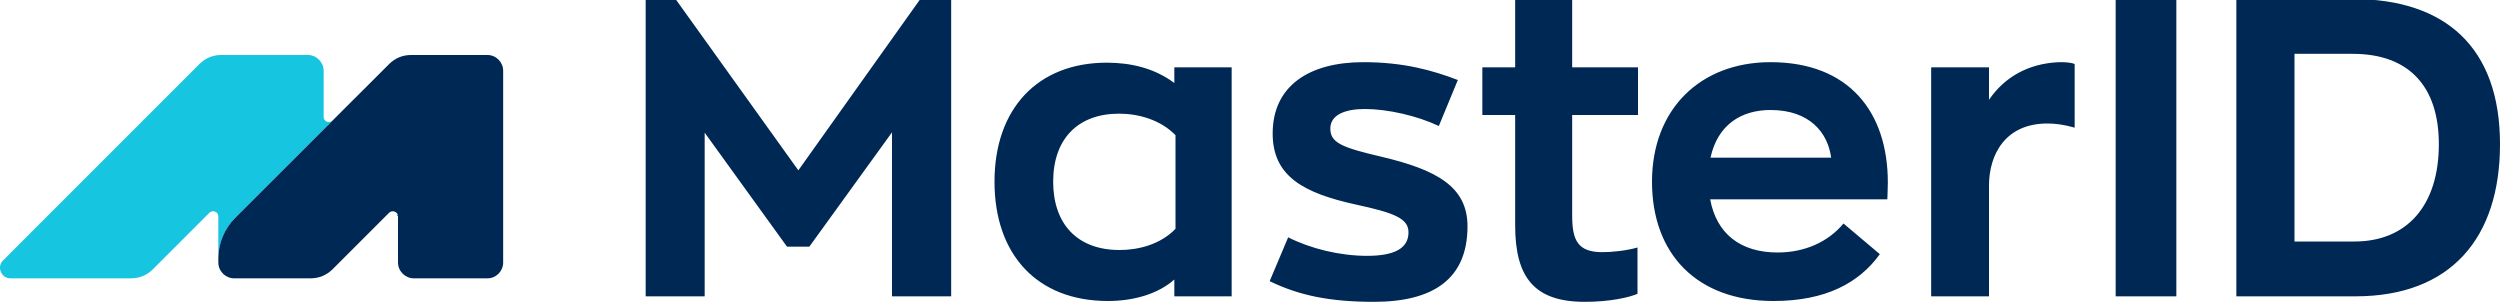
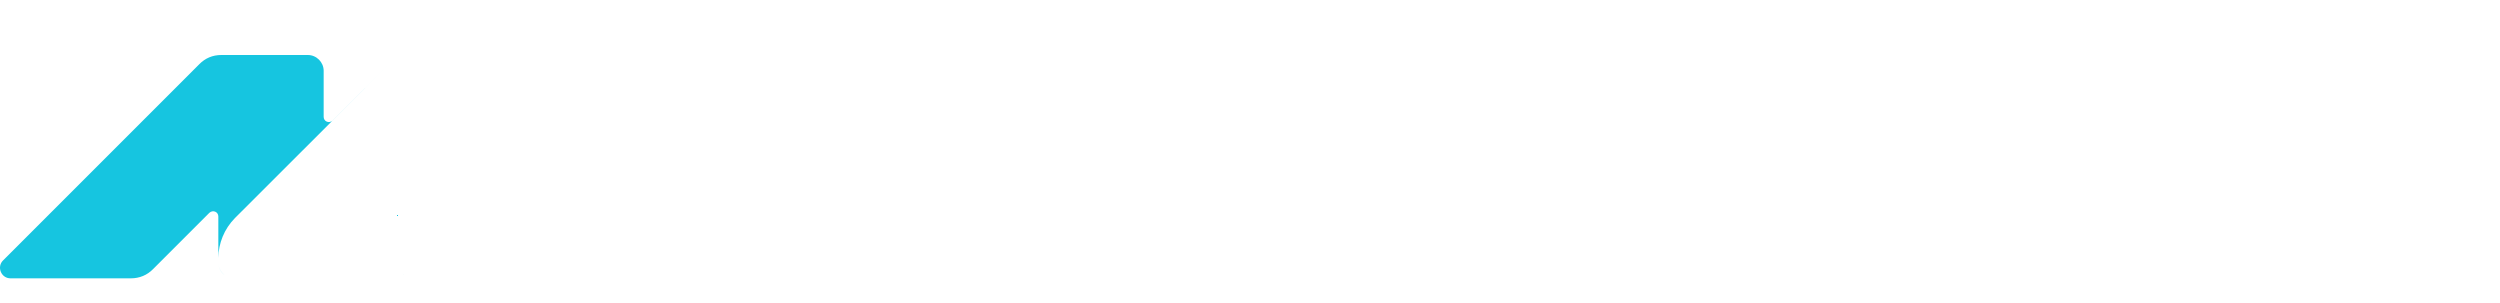
<svg xmlns="http://www.w3.org/2000/svg" xml:space="preserve" width="150mm" height="18.2mm" version="1.1" style="shape-rendering:geometricPrecision; text-rendering:geometricPrecision; image-rendering:optimizeQuality; fill-rule:evenodd; clip-rule:evenodd" viewBox="0 0 15000 1820">
  <defs>
    <style type="text/css">
   
    .fil0 {fill:#002855}
    .fil1 {fill:#16C5E0}
   
  </style>
  </defs>
  <g id="Warstwa_x0020_1">
-     <path class="fil0" d="M5707 -6l-185 0 -732 1028 -737 -1028 -179 0 0 1784 354 0 0 -982 494 684 134 0 496 -686 0 984 355 0 0 -1784zm941 1812c155,0 302,-43 398,-129l0 101 344 0 0 -1374 -344 0 0 94c-119,-89 -261,-122 -405,-122 -415,0 -674,276 -674,714 0,435 253,716 681,716zm69 -306c-254,0 -398,-157 -398,-410 0,-258 150,-408 395,-408 117,0 248,36 339,129l0 562c-91,94 -222,127 -336,127zm1526 311c355,0 562,-136 562,-453 0,-238 -185,-339 -514,-417 -240,-56 -309,-84 -309,-170 0,-81 87,-117 206,-117 139,0 316,41 445,102l114 -276c-152,-58 -324,-107 -567,-107 -322,0 -544,140 -544,428 0,256 184,357 498,426 231,50 317,83 317,167 0,93 -79,141 -248,141 -165,0 -339,-43 -474,-111l-111 263c177,86 362,124 625,124zm1266 0c147,0 261,-25 316,-48l0 -278c-70,20 -157,28 -210,28 -144,0 -182,-66 -182,-218l0 -605 395 0 0 -286 -395 0 0 -410 -342 0 0 410 -197 0 0 286 197 0 0 663c0,314 117,458 418,458zm1818 -716c0,-423 -233,-722 -704,-722 -420,0 -711,281 -711,717 0,435 270,716 729,716 314,0 514,-109 638,-281l-218 -184c-94,113 -236,174 -395,174 -225,0 -367,-114 -405,-319l1063 0c0,0 3,-68 3,-101zm-704 -435c235,0 344,136 364,286l-724 0c43,-198 185,-286 360,-286zm964 -256l0 1374 347 0 0 -665c0,-183 96,-372 350,-372 48,0 103,7 164,25l0 -382c-28,-11 -63,-11 -94,-11 -187,8 -329,92 -420,226l0 -195 -347 0zm1107 -410l0 1784 364 0 0 -1784 -364 0zm724 0l0 1784 714 0c574,0 868,-351 868,-913 0,-580 -327,-871 -884,-871l-698 0zm709 1455l-360 0 0 -1126 349 0c342,0 517,200 517,542 0,369 -192,584 -506,584z" />
    <g>
      <path class="fil1" d="M1328 330l519 0c52,0 95,43 95,95l0 276c0,13 7,24 19,29 12,5 25,2 35,-7l337 -337 -923 922c-65,66 -99,152 -100,239 0,9 0,19 0,28 0,31 15,59 38,76 -23,-18 -38,-45 -38,-76l0 -167 0 -109c0,-13 -7,-24 -19,-29 -12,-5 -25,-2 -35,7l-337 337c-36,37 -82,56 -134,56l-722 0c-26,0 -48,-15 -58,-39 -10,-24 -5,-51 14,-69l1176 -1176c36,-37 81,-56 133,-56zm1659 24c1,1 2,2 3,3 -1,-1 -2,-2 -3,-3zm5 4c17,17 27,41 27,67l0 1150c0,19 -5,36 -15,51 10,-15 15,-32 15,-51l0 -1150c0,-26 -10,-50 -27,-67zm-571 1289c-1,-1 -2,-3 -4,-4l4 4zm-4 -4c-18,-17 -29,-41 -29,-68l0 -276c0,-13 -7,-24 -19,-29 -4,-1 -7,-2 -11,-2 4,0 7,1 11,2 12,5 19,16 19,29l0 276c0,27 11,51 29,68zm-184 -265l-236 236c-21,21 -44,36 -70,45 26,-9 49,-24 70,-45l236 -236z" />
    </g>
-     <path class="fil0" d="M2333 386c38,-38 83,-56 133,-56l459 0c52,0 94,43 94,95l0 1150c0,52 -42,95 -94,95l-442 0c-52,0 -95,-43 -95,-95l0 -276c0,-13 -7,-24 -19,-29 -13,-5 -26,-2 -35,7l-337 337c-37,37 -82,56 -134,56l-458 0c-52,0 -95,-43 -95,-95 0,-9 0,-19 0,-28 1,-87 35,-173 100,-239 308,-307 615,-615 923,-922z" />
  </g>
</svg>